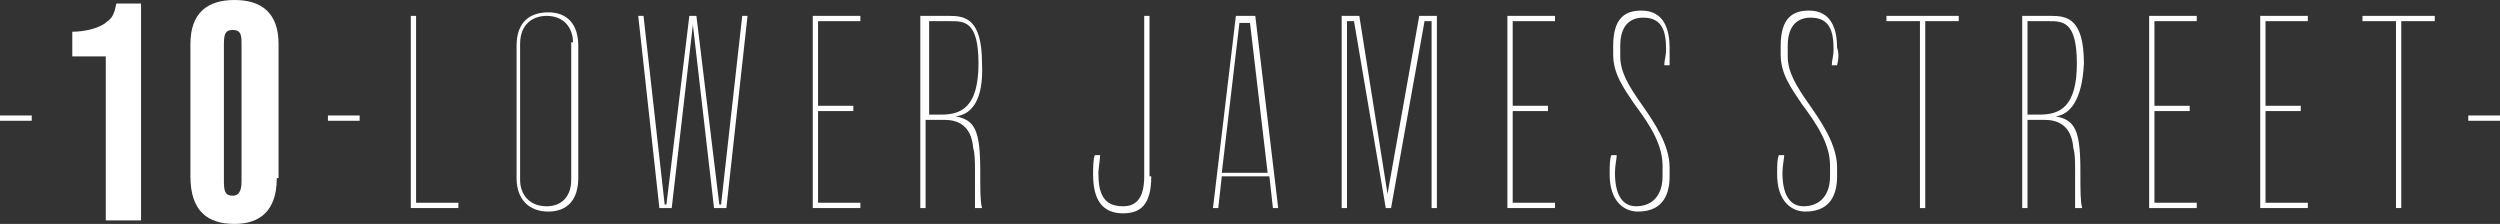
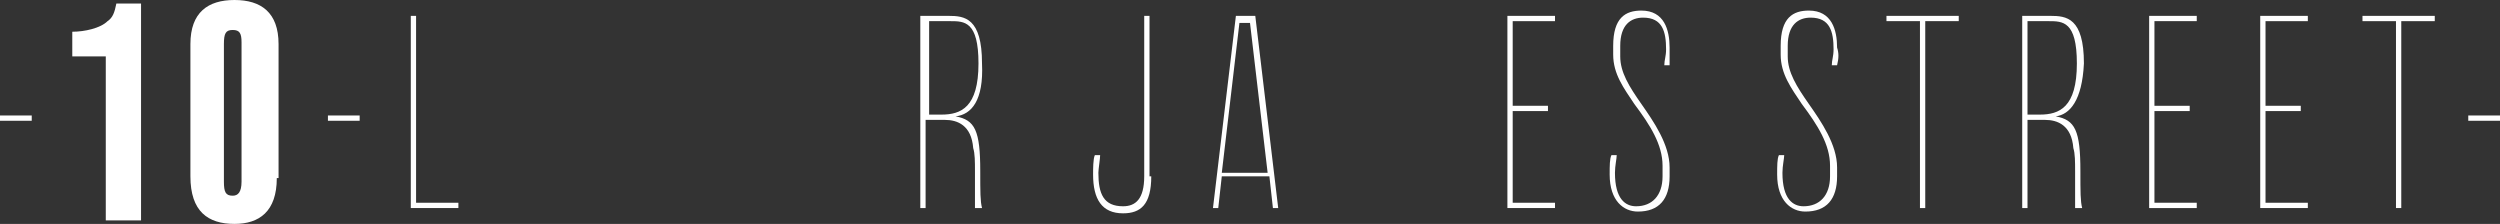
<svg xmlns="http://www.w3.org/2000/svg" version="1.1" id="Layer_1" x="0px" y="0px" viewBox="0 0 141.8 12.7" style="enable-background:new 0 0 141.8 12.7;" xml:space="preserve">
  <rect x="0" y="0" width="141.8" height="12.7" fill="#333333" stroke="none" />
  <style type="text/css">
	.st0{fill:#FFFFFF;}
	.st1{fill:#FFFFFF;stroke:#FFFFFF;stroke-width:0.3;stroke-miterlimit:10;}
</style>
  <g>
    <g>
      <path class="st0" d="M8,12.5H6V3.2H4.1V1.8c0.7,0,1.6-0.2,2-0.6C6.4,1,6.5,0.7,6.6,0.2H8V12.5z" />
      <path class="st0" d="M15.7,10.1c0,1.9-1,2.6-2.4,2.6c-1.5,0-2.5-0.7-2.5-2.7V2.5c0-1.8,1-2.5,2.5-2.5c1.5,0,2.5,0.7,2.5,2.5V10.1z     M13.7,2.4c0-0.5-0.1-0.7-0.5-0.7c-0.4,0-0.5,0.2-0.5,0.8v7.8c0,0.6,0.1,0.8,0.5,0.8c0.3,0,0.5-0.2,0.5-0.8V2.4z" />
    </g>
  </g>
  <g>
    <path class="st0" d="M26,11.8h-2.7V0.9h0.3v10.6H26V11.8z" />
-     <path class="st0" d="M32.8,10.1c0,1.2-0.6,1.9-1.7,1.9c-1.1,0-1.8-0.7-1.8-1.9V2.6c0-1.4,0.8-1.9,1.8-1.9c1.1,0,1.7,0.7,1.7,1.9   V10.1z M32.5,2.4c0-0.8-0.5-1.5-1.5-1.5c-0.7,0-1.5,0.4-1.5,1.6v7.7c0,0.8,0.5,1.5,1.5,1.5c0.9,0,1.4-0.6,1.4-1.5V2.4z" />
-     <path class="st0" d="M42.4,0.9l-1.2,10.9h-0.7L39.3,1.4l-1.2,10.4h-0.7L36.2,0.9h0.3l1.2,10.7h0.1l1.3-10.7h0.4l1.3,10.7h0.1   l1.2-10.7H42.4z" />
-     <path class="st0" d="M48.8,11.8h-2.7V0.9h2.7v0.3h-2.4V6h2v0.3h-2v5.2h2.4V11.8z" />
    <path class="st0" d="M54.2,6.6c1.1,0.2,1.4,0.8,1.4,3.1c0,1.2,0,1.7,0.1,2.1h-0.4c0-0.4,0-1.1,0-2.1c0-0.5,0-1-0.1-1.3   c-0.1-1.3-0.9-1.6-1.6-1.6h-1.1v5h-0.3V0.9h1.6c0.9,0,1.9,0.1,1.9,2.7C55.8,5.7,55.1,6.5,54.2,6.6z M53.9,1.2h-1.2v5.3h0.7   c1.1,0,2.1-0.4,2.1-2.9C55.5,1.2,54.7,1.2,53.9,1.2z" />
    <path class="st0" d="M65.3,10c0,1.6-0.6,2.1-1.6,2.1c-1.2,0-1.7-0.8-1.7-2.2c0-0.3,0-0.9,0.1-1.1l0.3,0c0,0.2-0.1,0.8-0.1,1   c0,1.2,0.3,1.9,1.4,1.9c0.7,0,1.2-0.4,1.2-1.7V0.9h0.3V10z" />
    <path class="st0" d="M72.5,11.8h-0.3l-0.2-1.8h-2.7l-0.2,1.8h-0.3l1.3-10.9h1.1L72.5,11.8z M71.9,9.8l-1-8.5h-0.6l-1,8.5H71.9z" />
-     <path class="st0" d="M81.5,11.8h-0.3V1.2h-0.4l-1.9,10.6h-0.3L76.8,1.2h-0.4v10.6h-0.3V0.9h1L78.7,11l1.8-10.1h1V11.8z" />
    <path class="st0" d="M88.2,11.8h-2.7V0.9h2.7v0.3h-2.4V6h2v0.3h-2v5.2h2.4V11.8z" />
    <path class="st0" d="M94.7,3.7l-0.3,0c0-0.3,0.1-0.5,0.1-0.9c0-1-0.2-1.8-1.3-1.8c-0.7,0-1.3,0.4-1.3,1.6v0.6   c0,0.9,0.5,1.7,1.2,2.7c0.7,1,1.6,2.3,1.6,3.6V10c0,1.3-0.6,2-1.8,2c-0.8,0-1.6-0.6-1.6-2.1c0-0.5,0-0.9,0.1-1.1l0.3,0   c0,0.2-0.1,0.6-0.1,1c0,1.5,0.6,1.9,1.2,1.9c0.9,0,1.5-0.6,1.5-1.7V9.4c0-1.2-0.7-2.3-1.6-3.5c-0.6-0.9-1.2-1.7-1.2-2.8V2.6   c0-1.6,0.7-2,1.6-2c1.3,0,1.6,1.1,1.6,2.1C94.7,3,94.7,3.3,94.7,3.7z" />
    <path class="st0" d="M104.2,3.7l-0.3,0c0-0.3,0.1-0.5,0.1-0.9c0-1-0.2-1.8-1.3-1.8c-0.7,0-1.3,0.4-1.3,1.6v0.6   c0,0.9,0.5,1.7,1.2,2.7c0.7,1,1.6,2.3,1.6,3.6V10c0,1.3-0.6,2-1.8,2c-0.8,0-1.6-0.6-1.6-2.1c0-0.5,0-0.9,0.1-1.1l0.3,0   c0,0.2-0.1,0.6-0.1,1c0,1.5,0.6,1.9,1.2,1.9c0.9,0,1.5-0.6,1.5-1.7V9.4c0-1.2-0.7-2.3-1.6-3.5c-0.6-0.9-1.2-1.7-1.2-2.8V2.6   c0-1.6,0.7-2,1.6-2c1.3,0,1.6,1.1,1.6,2.1C104.3,3,104.3,3.3,104.2,3.7z" />
    <path class="st0" d="M111.1,1.2h-1.9v10.6h-0.3V1.2H107V0.9h4.1V1.2z" />
    <path class="st0" d="M116.6,6.6c1.1,0.2,1.4,0.8,1.4,3.1c0,1.2,0,1.7,0.1,2.1h-0.4c0-0.4,0-1.1,0-2.1c0-0.5,0-1-0.1-1.3   c-0.1-1.3-0.9-1.6-1.6-1.6H115v5h-0.3V0.9h1.6c0.9,0,1.9,0.1,1.9,2.7C118.1,5.7,117.4,6.5,116.6,6.6z M116.2,1.2H115v5.3h0.7   c1.1,0,2.1-0.4,2.1-2.9C117.8,1.2,117,1.2,116.2,1.2z" />
    <path class="st0" d="M124.6,11.8h-2.7V0.9h2.7v0.3h-2.4V6h2v0.3h-2v5.2h2.4V11.8z" />
    <path class="st0" d="M130.9,11.8h-2.7V0.9h2.7v0.3h-2.4V6h2v0.3h-2v5.2h2.4V11.8z" />
    <path class="st0" d="M138.1,1.2h-1.9v10.6h-0.3V1.2H134V0.9h4.1V1.2z" />
  </g>
  <line class="st1" x1="18.6" y1="6.7" x2="20.4" y2="6.7" />
  <line class="st1" x1="0" y1="6.7" x2="1.8" y2="6.7" />
  <line class="st1" x1="140" y1="6.7" x2="141.8" y2="6.7" />
</svg>